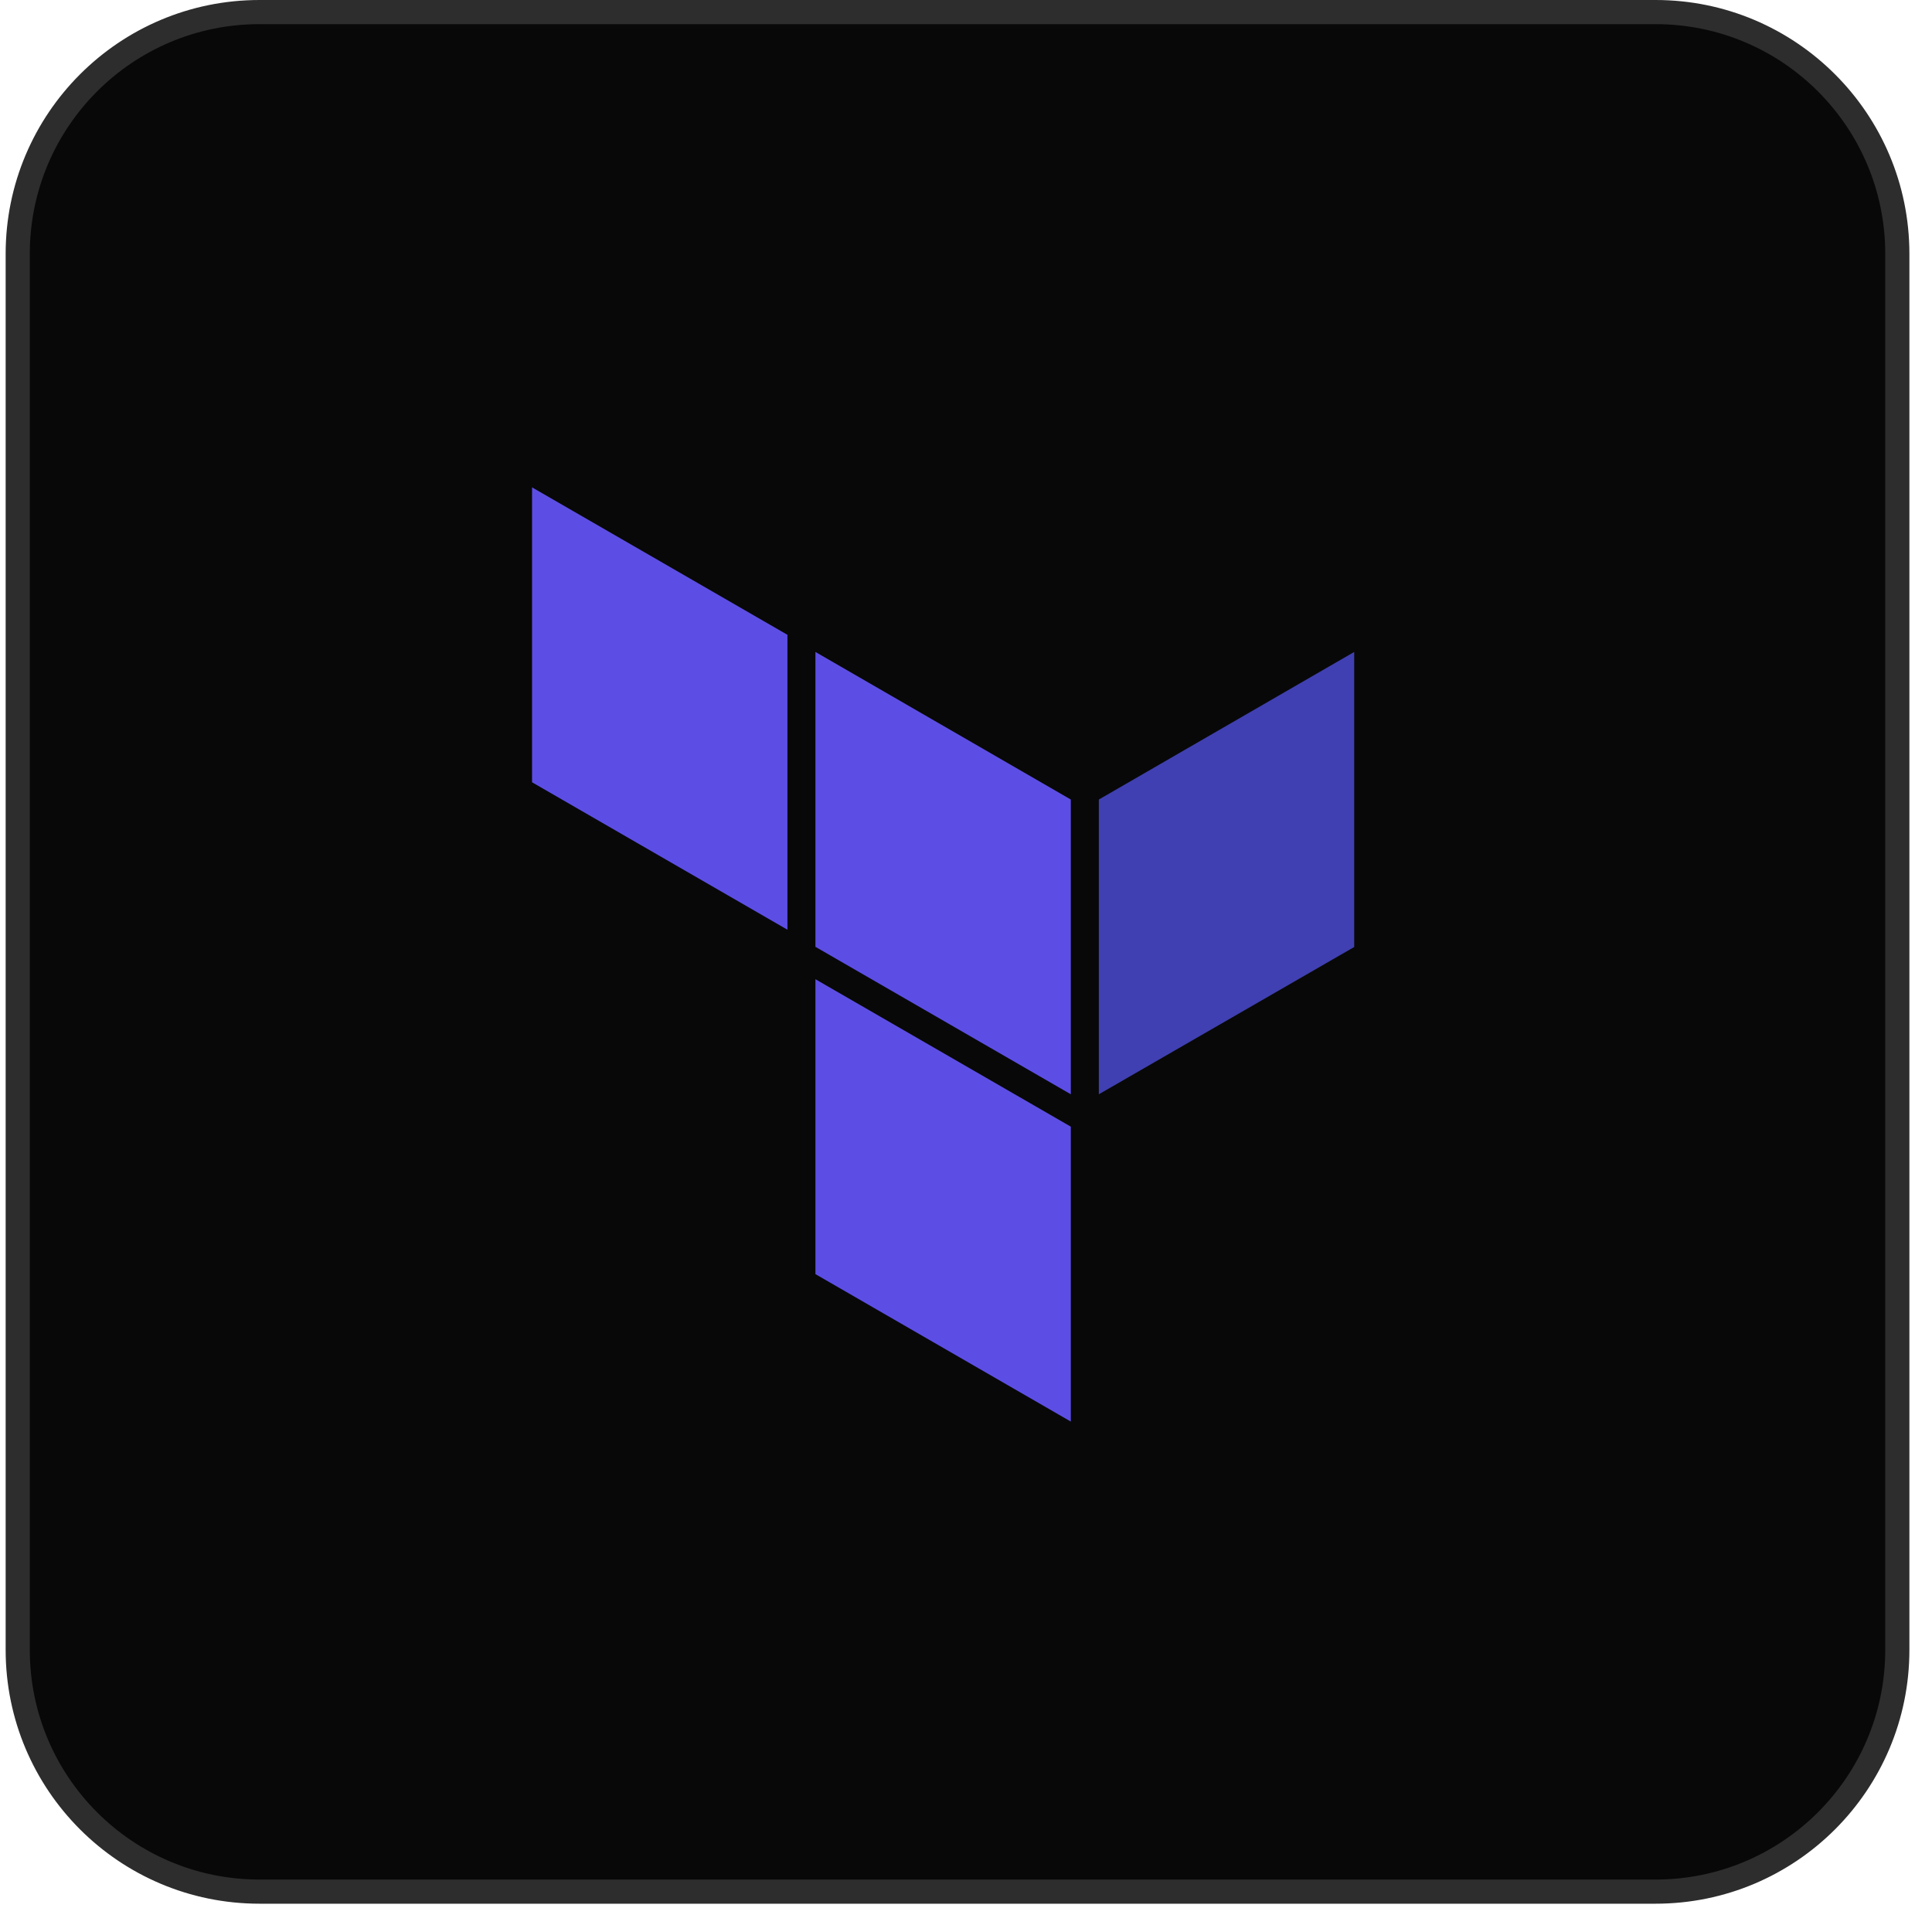
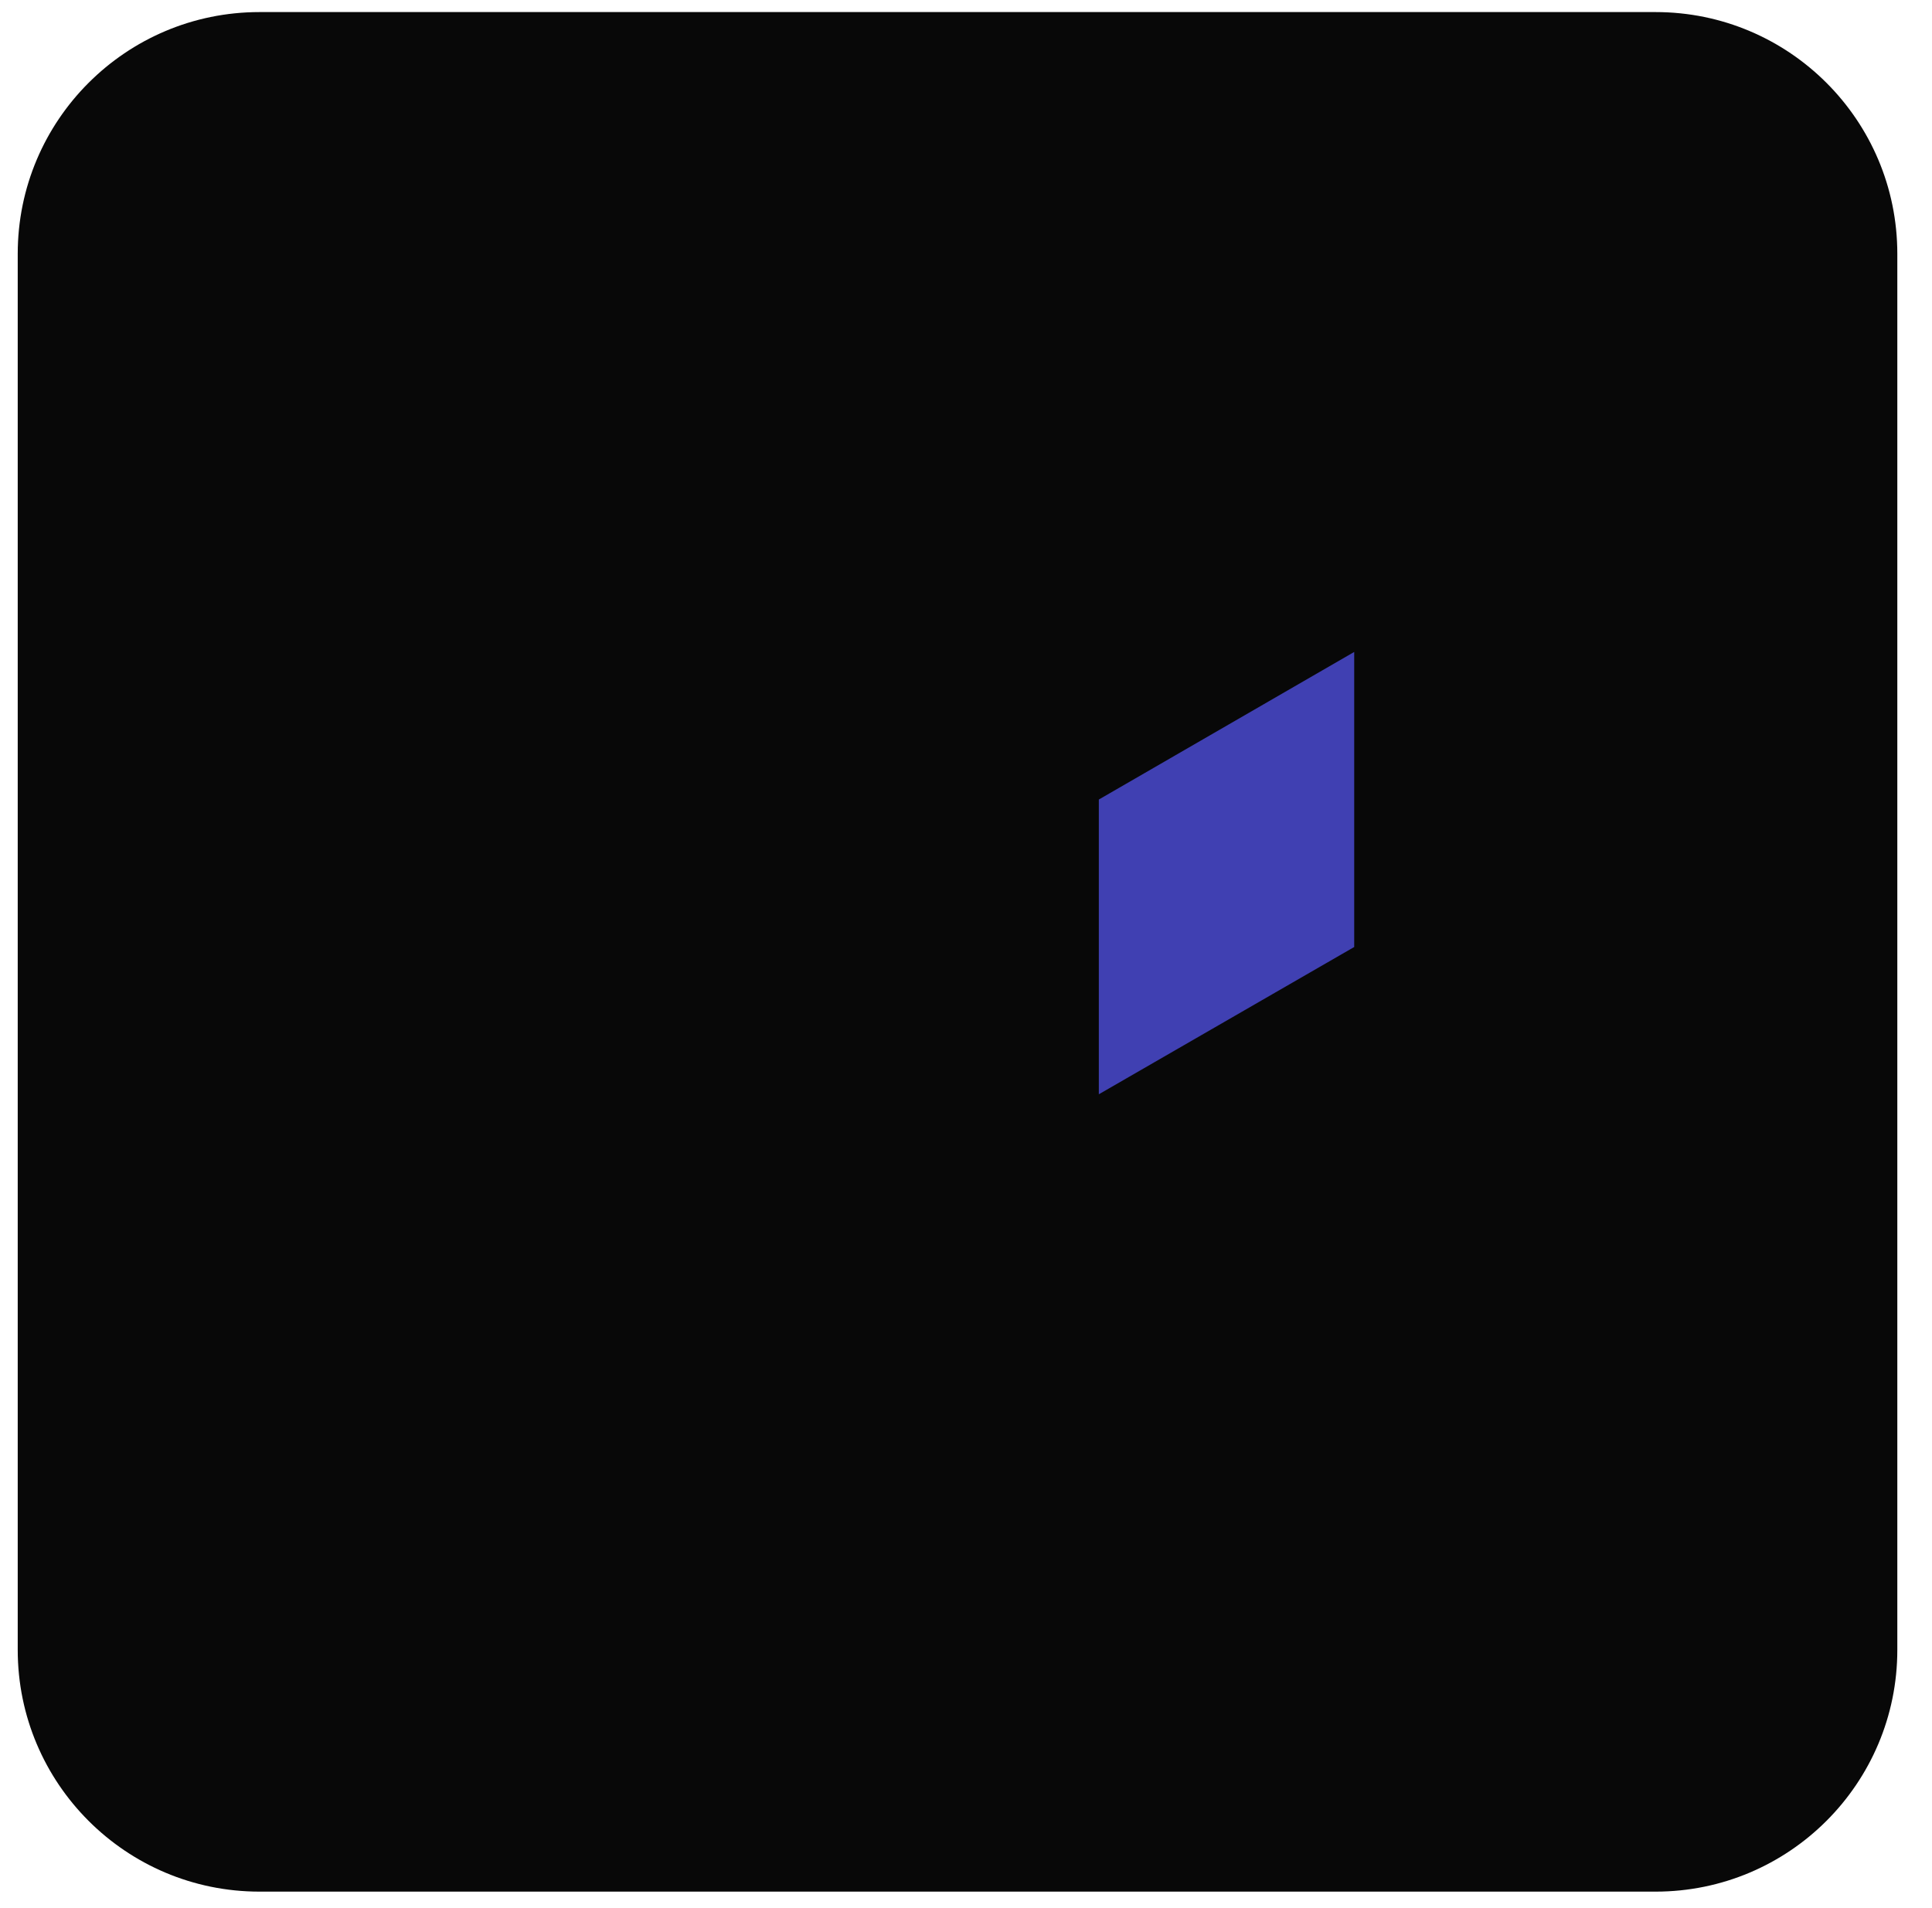
<svg xmlns="http://www.w3.org/2000/svg" width="80" height="79" viewBox="0 0 80 79" fill="none">
  <path d="M10.745 0.5H68.554C74.082 0.5 78.564 4.982 78.564 10.511V68.319C78.564 73.848 74.082 78.33 68.554 78.33H10.745C5.216 78.33 0.734 73.848 0.734 68.319V10.511C0.734 4.982 5.216 0.5 10.745 0.5Z" fill="#080808" />
-   <path d="M10.745 0.5H68.554C74.082 0.5 78.564 4.982 78.564 10.511V68.319C78.564 73.848 74.082 78.33 68.554 78.33H10.745C5.216 78.33 0.734 73.848 0.734 68.319V10.511C0.734 4.982 5.216 0.5 10.745 0.5Z" stroke="#2D2D2D" />
  <path d="M45.5 33.108V45.313L56.075 39.214V26.996L45.5 33.108Z" fill="#4040B2" />
-   <path d="M33.765 26.996L44.34 33.108V45.313L33.765 39.207V26.996ZM22.031 20.181V32.393L32.606 38.499V26.287L22.031 20.181ZM33.765 52.76L44.34 58.866V46.654L33.765 40.548V52.76Z" fill="#5C4EE5" />
</svg>